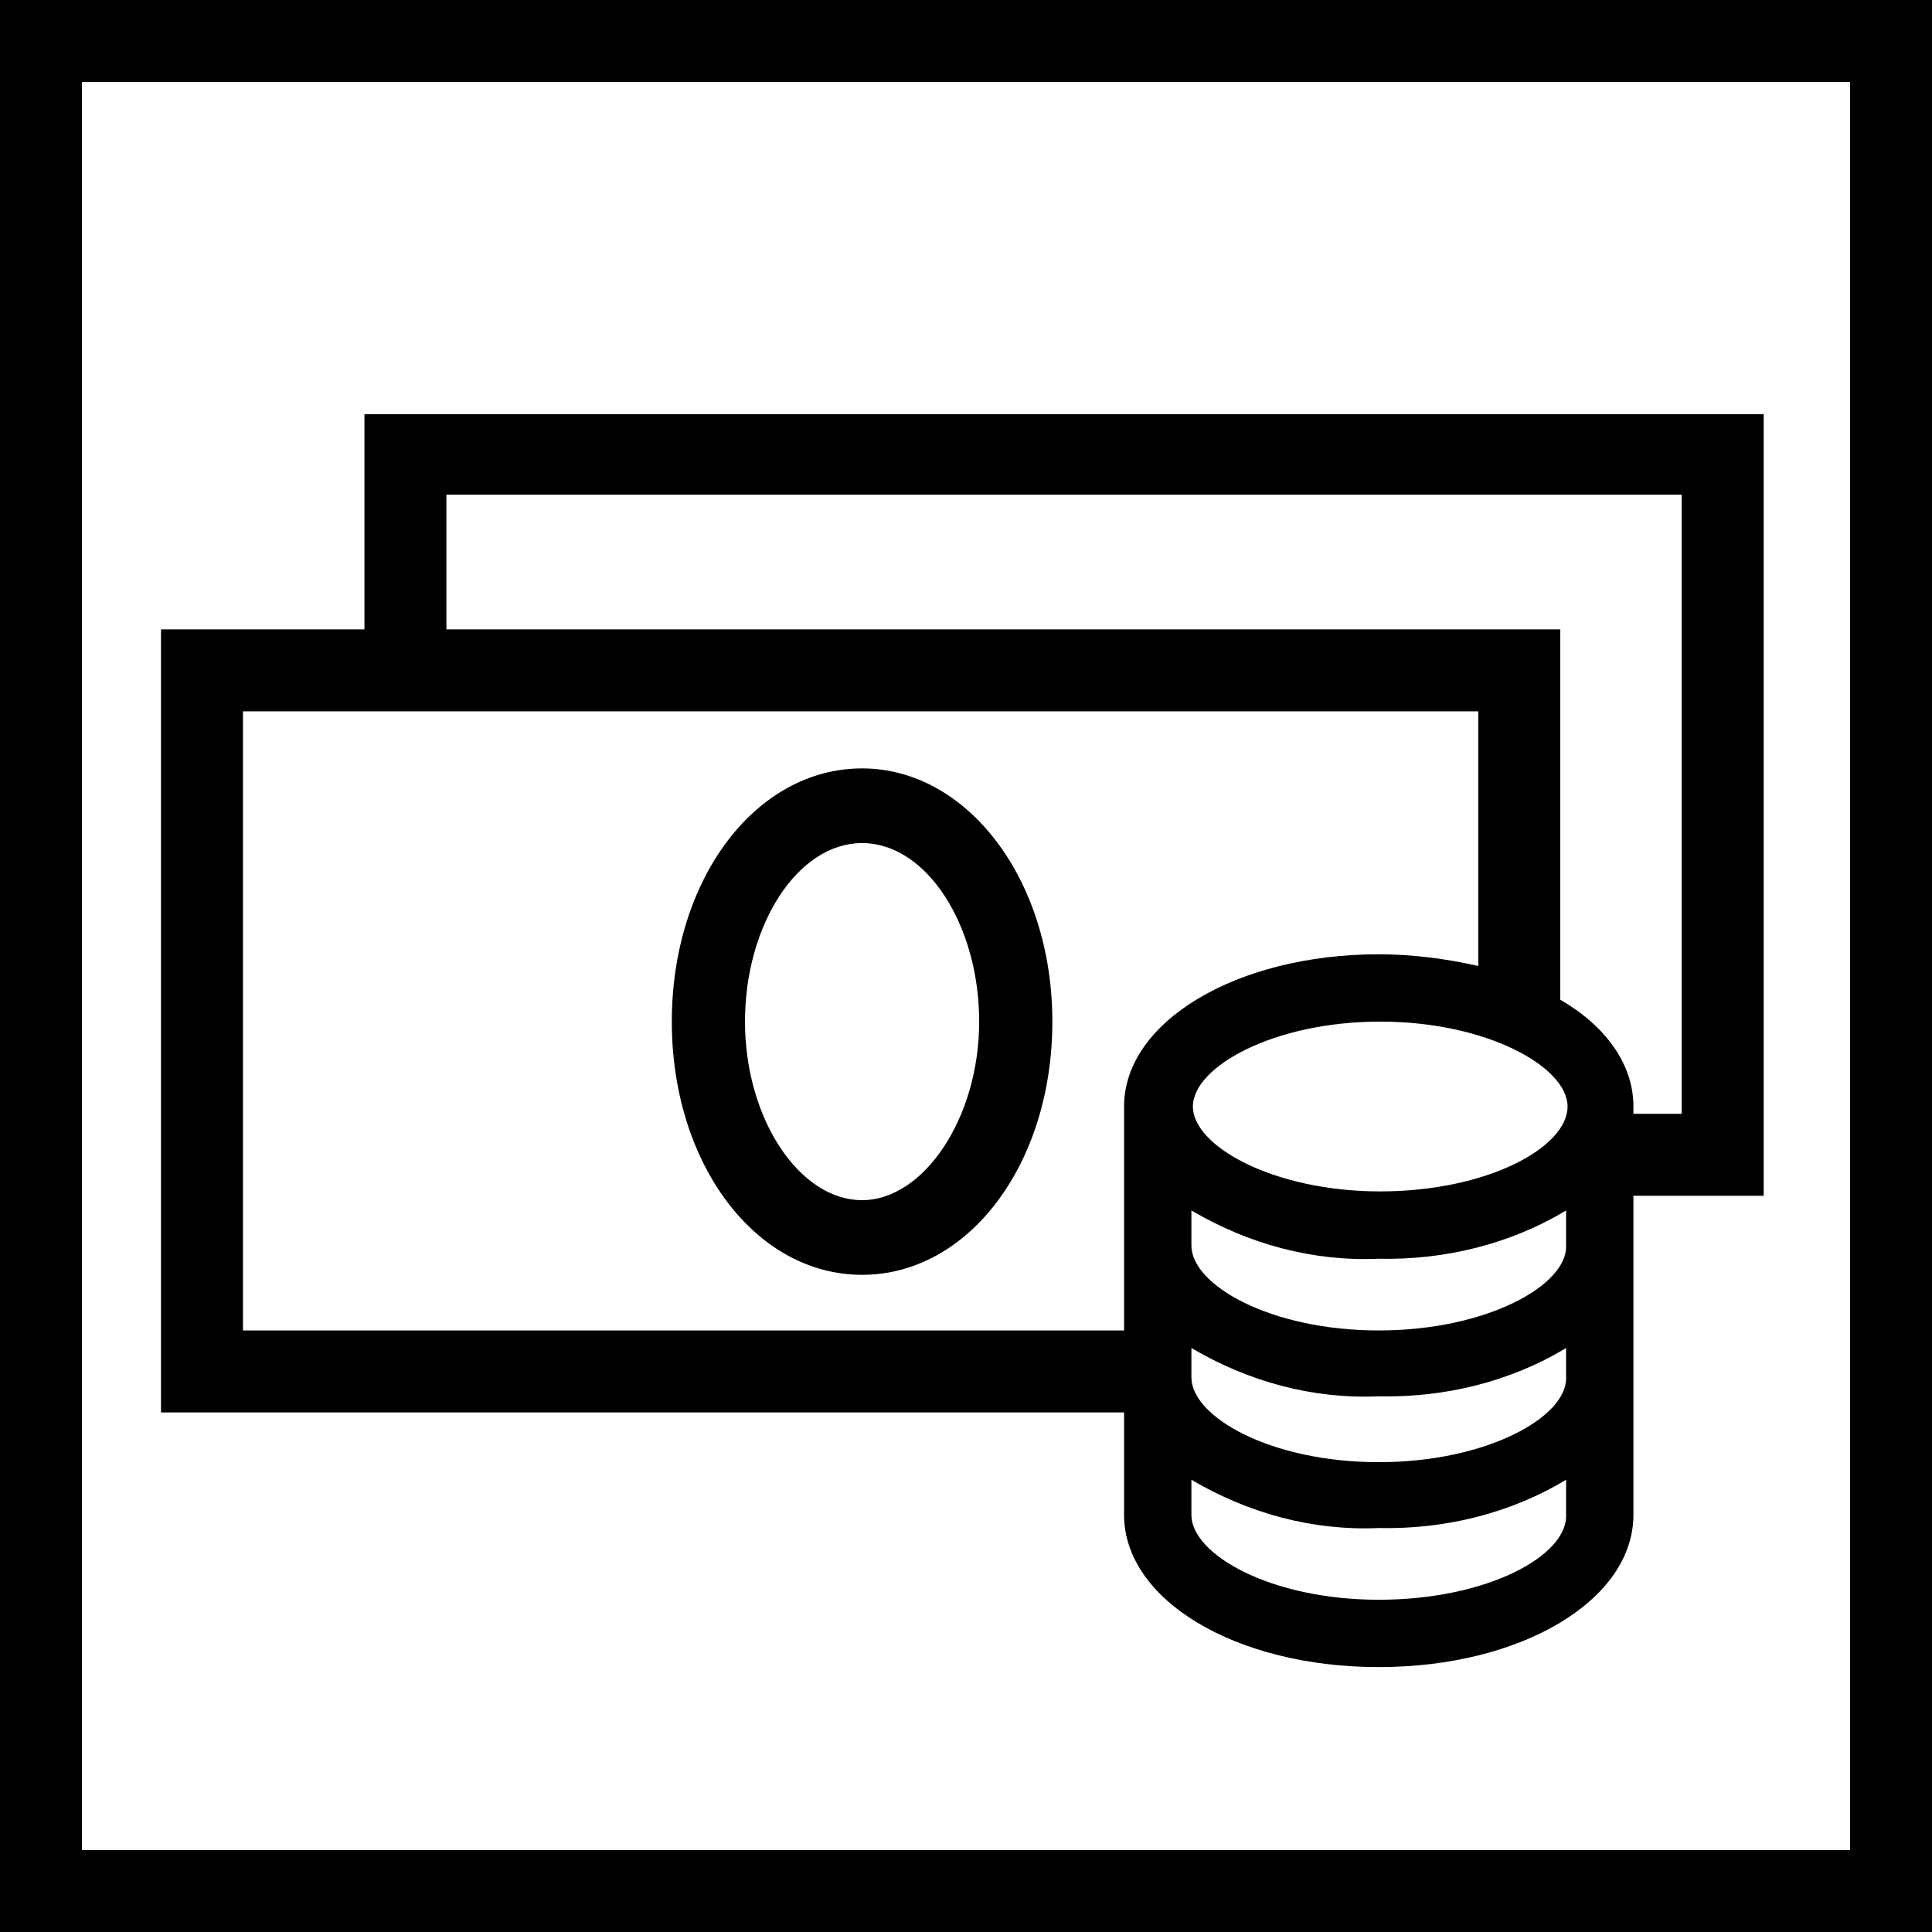
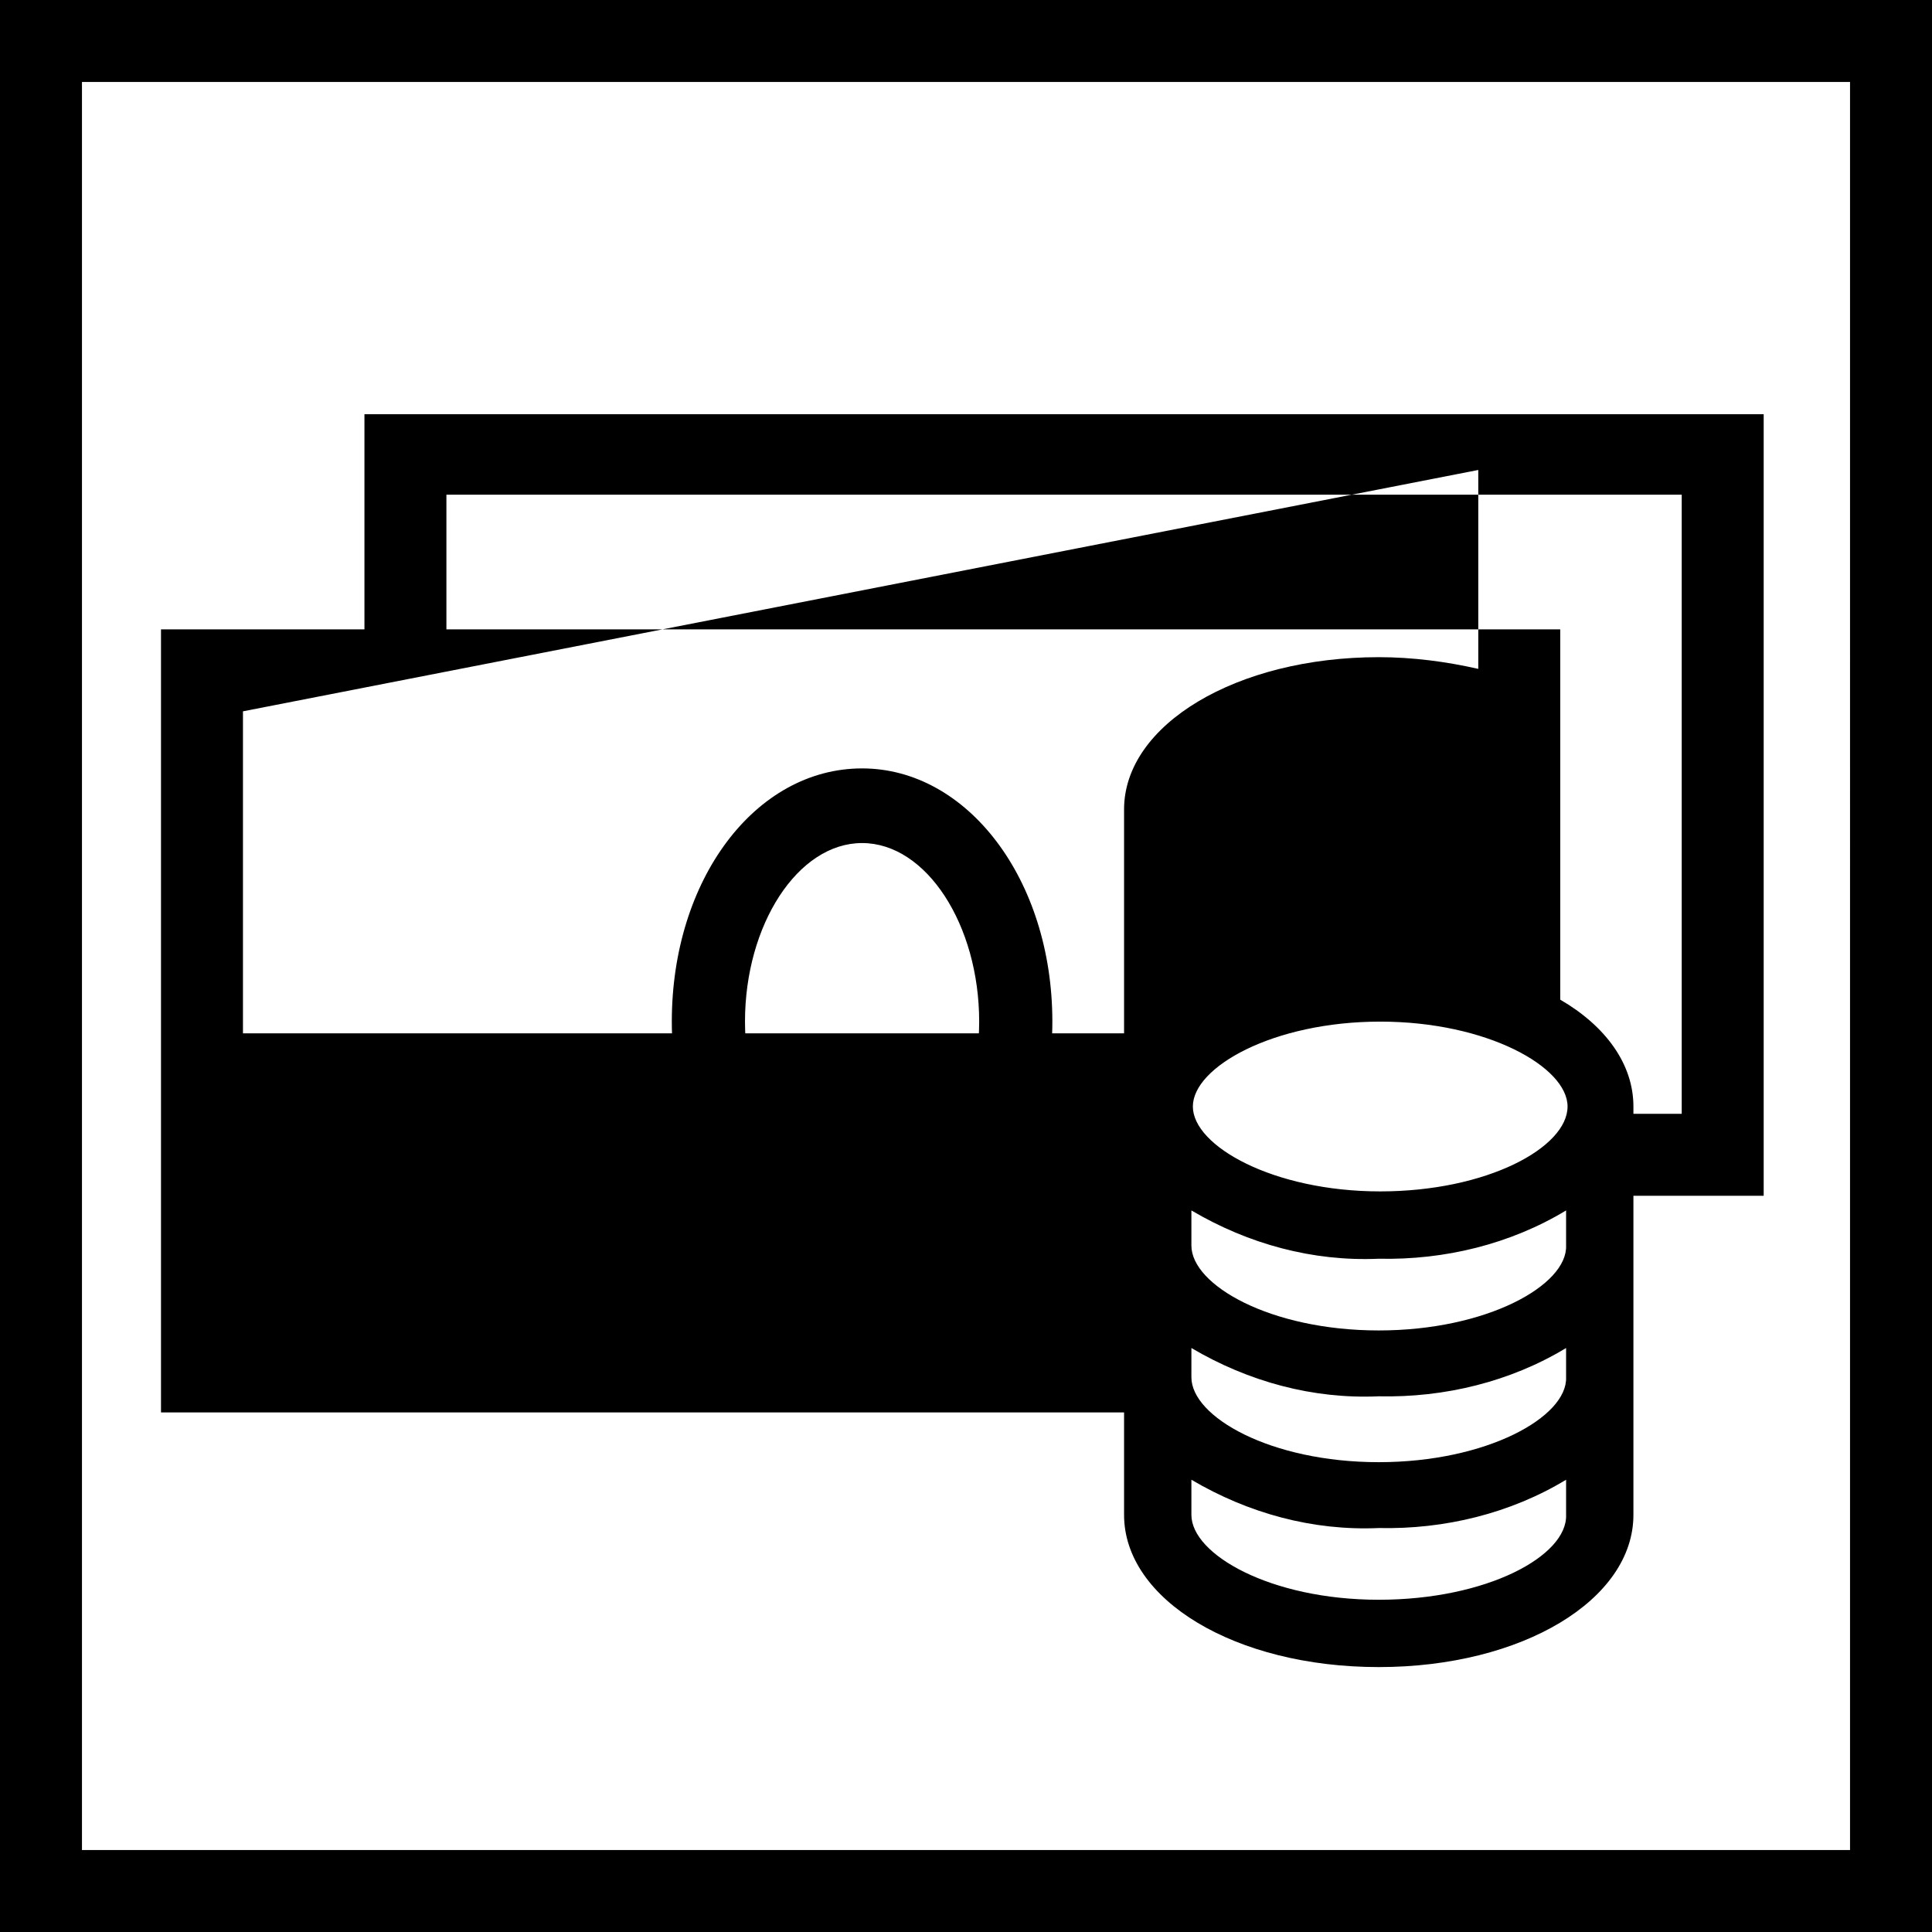
<svg xmlns="http://www.w3.org/2000/svg" version="1.1" id="Layer_1" x="0px" y="0px" viewBox="0 0 132 132" style="enable-background:new 0 0 132 132;" xml:space="preserve" width="132" height="132">
  <style type="text/css">
	.st0{fill:#000000;}
</style>
  <g id="wealth">
-     <path class="st0" d="M120.5,28.3H24.9V43H11v53.5h65.8v7c0,5.8,7.6,10.4,17.4,10.4s17.4-4.6,17.4-10.4V81.7h8.9V28.3z M16.6,48.6H101v17.4   c-2.2-0.5-4.5-0.8-6.8-0.8c-9.7,0-17.4,4.6-17.4,10.4v15.3H16.6V48.6z M107.1,75.6c0,2.8-5.5,5.8-12.8,5.8s-12.8-3.1-12.8-5.8   s5.5-5.8,12.8-5.8S107.1,72.9,107.1,75.6L107.1,75.6z M94.2,109.3c-7.4,0-12.8-3.1-12.8-5.8v-2.4c3.9,2.3,8.3,3.5,12.8,3.3   c4.5,0.1,9-1,12.8-3.3v2.4C107.1,106.3,101.6,109.3,94.2,109.3L94.2,109.3z M94.2,99.9c-7.4,0-12.8-3.1-12.8-5.8v-2   c3.9,2.3,8.3,3.5,12.8,3.3c4.5,0.1,9-1,12.8-3.3v2C107.1,96.8,101.6,99.9,94.2,99.9L94.2,99.9z M94.2,90.9   c-7.4,0-12.8-3.1-12.8-5.8v-2.4c3.9,2.3,8.3,3.5,12.8,3.3c4.5,0.1,9-1,12.8-3.3v2.4C107.1,87.8,101.6,90.9,94.2,90.9L94.2,90.9z    M114.9,76.1h-3.3v-0.5c0-2.9-1.9-5.5-5-7.3V43H30.5v-9.2h84.4V76.1z M58.9,52.5c-7.3,0-13,7.6-13,17.3s5.7,17.3,13,17.3   s13-7.6,13-17.3S66.1,52.5,58.9,52.5L58.9,52.5z M58.9,82c-4.3,0-8-5.6-8-12.2s3.6-12.2,8-12.2s8,5.6,8,12.2S63.1,82,58.9,82   L58.9,82z M0,0v132h132V0H0z M126.3,126.4H5.6V5.6h120.8V126.4z" />
+     <path class="st0" d="M120.5,28.3H24.9V43H11v53.5h65.8v7c0,5.8,7.6,10.4,17.4,10.4s17.4-4.6,17.4-10.4V81.7h8.9V28.3z H101v17.4   c-2.2-0.5-4.5-0.8-6.8-0.8c-9.7,0-17.4,4.6-17.4,10.4v15.3H16.6V48.6z M107.1,75.6c0,2.8-5.5,5.8-12.8,5.8s-12.8-3.1-12.8-5.8   s5.5-5.8,12.8-5.8S107.1,72.9,107.1,75.6L107.1,75.6z M94.2,109.3c-7.4,0-12.8-3.1-12.8-5.8v-2.4c3.9,2.3,8.3,3.5,12.8,3.3   c4.5,0.1,9-1,12.8-3.3v2.4C107.1,106.3,101.6,109.3,94.2,109.3L94.2,109.3z M94.2,99.9c-7.4,0-12.8-3.1-12.8-5.8v-2   c3.9,2.3,8.3,3.5,12.8,3.3c4.5,0.1,9-1,12.8-3.3v2C107.1,96.8,101.6,99.9,94.2,99.9L94.2,99.9z M94.2,90.9   c-7.4,0-12.8-3.1-12.8-5.8v-2.4c3.9,2.3,8.3,3.5,12.8,3.3c4.5,0.1,9-1,12.8-3.3v2.4C107.1,87.8,101.6,90.9,94.2,90.9L94.2,90.9z    M114.9,76.1h-3.3v-0.5c0-2.9-1.9-5.5-5-7.3V43H30.5v-9.2h84.4V76.1z M58.9,52.5c-7.3,0-13,7.6-13,17.3s5.7,17.3,13,17.3   s13-7.6,13-17.3S66.1,52.5,58.9,52.5L58.9,52.5z M58.9,82c-4.3,0-8-5.6-8-12.2s3.6-12.2,8-12.2s8,5.6,8,12.2S63.1,82,58.9,82   L58.9,82z M0,0v132h132V0H0z M126.3,126.4H5.6V5.6h120.8V126.4z" />
  </g>
</svg>